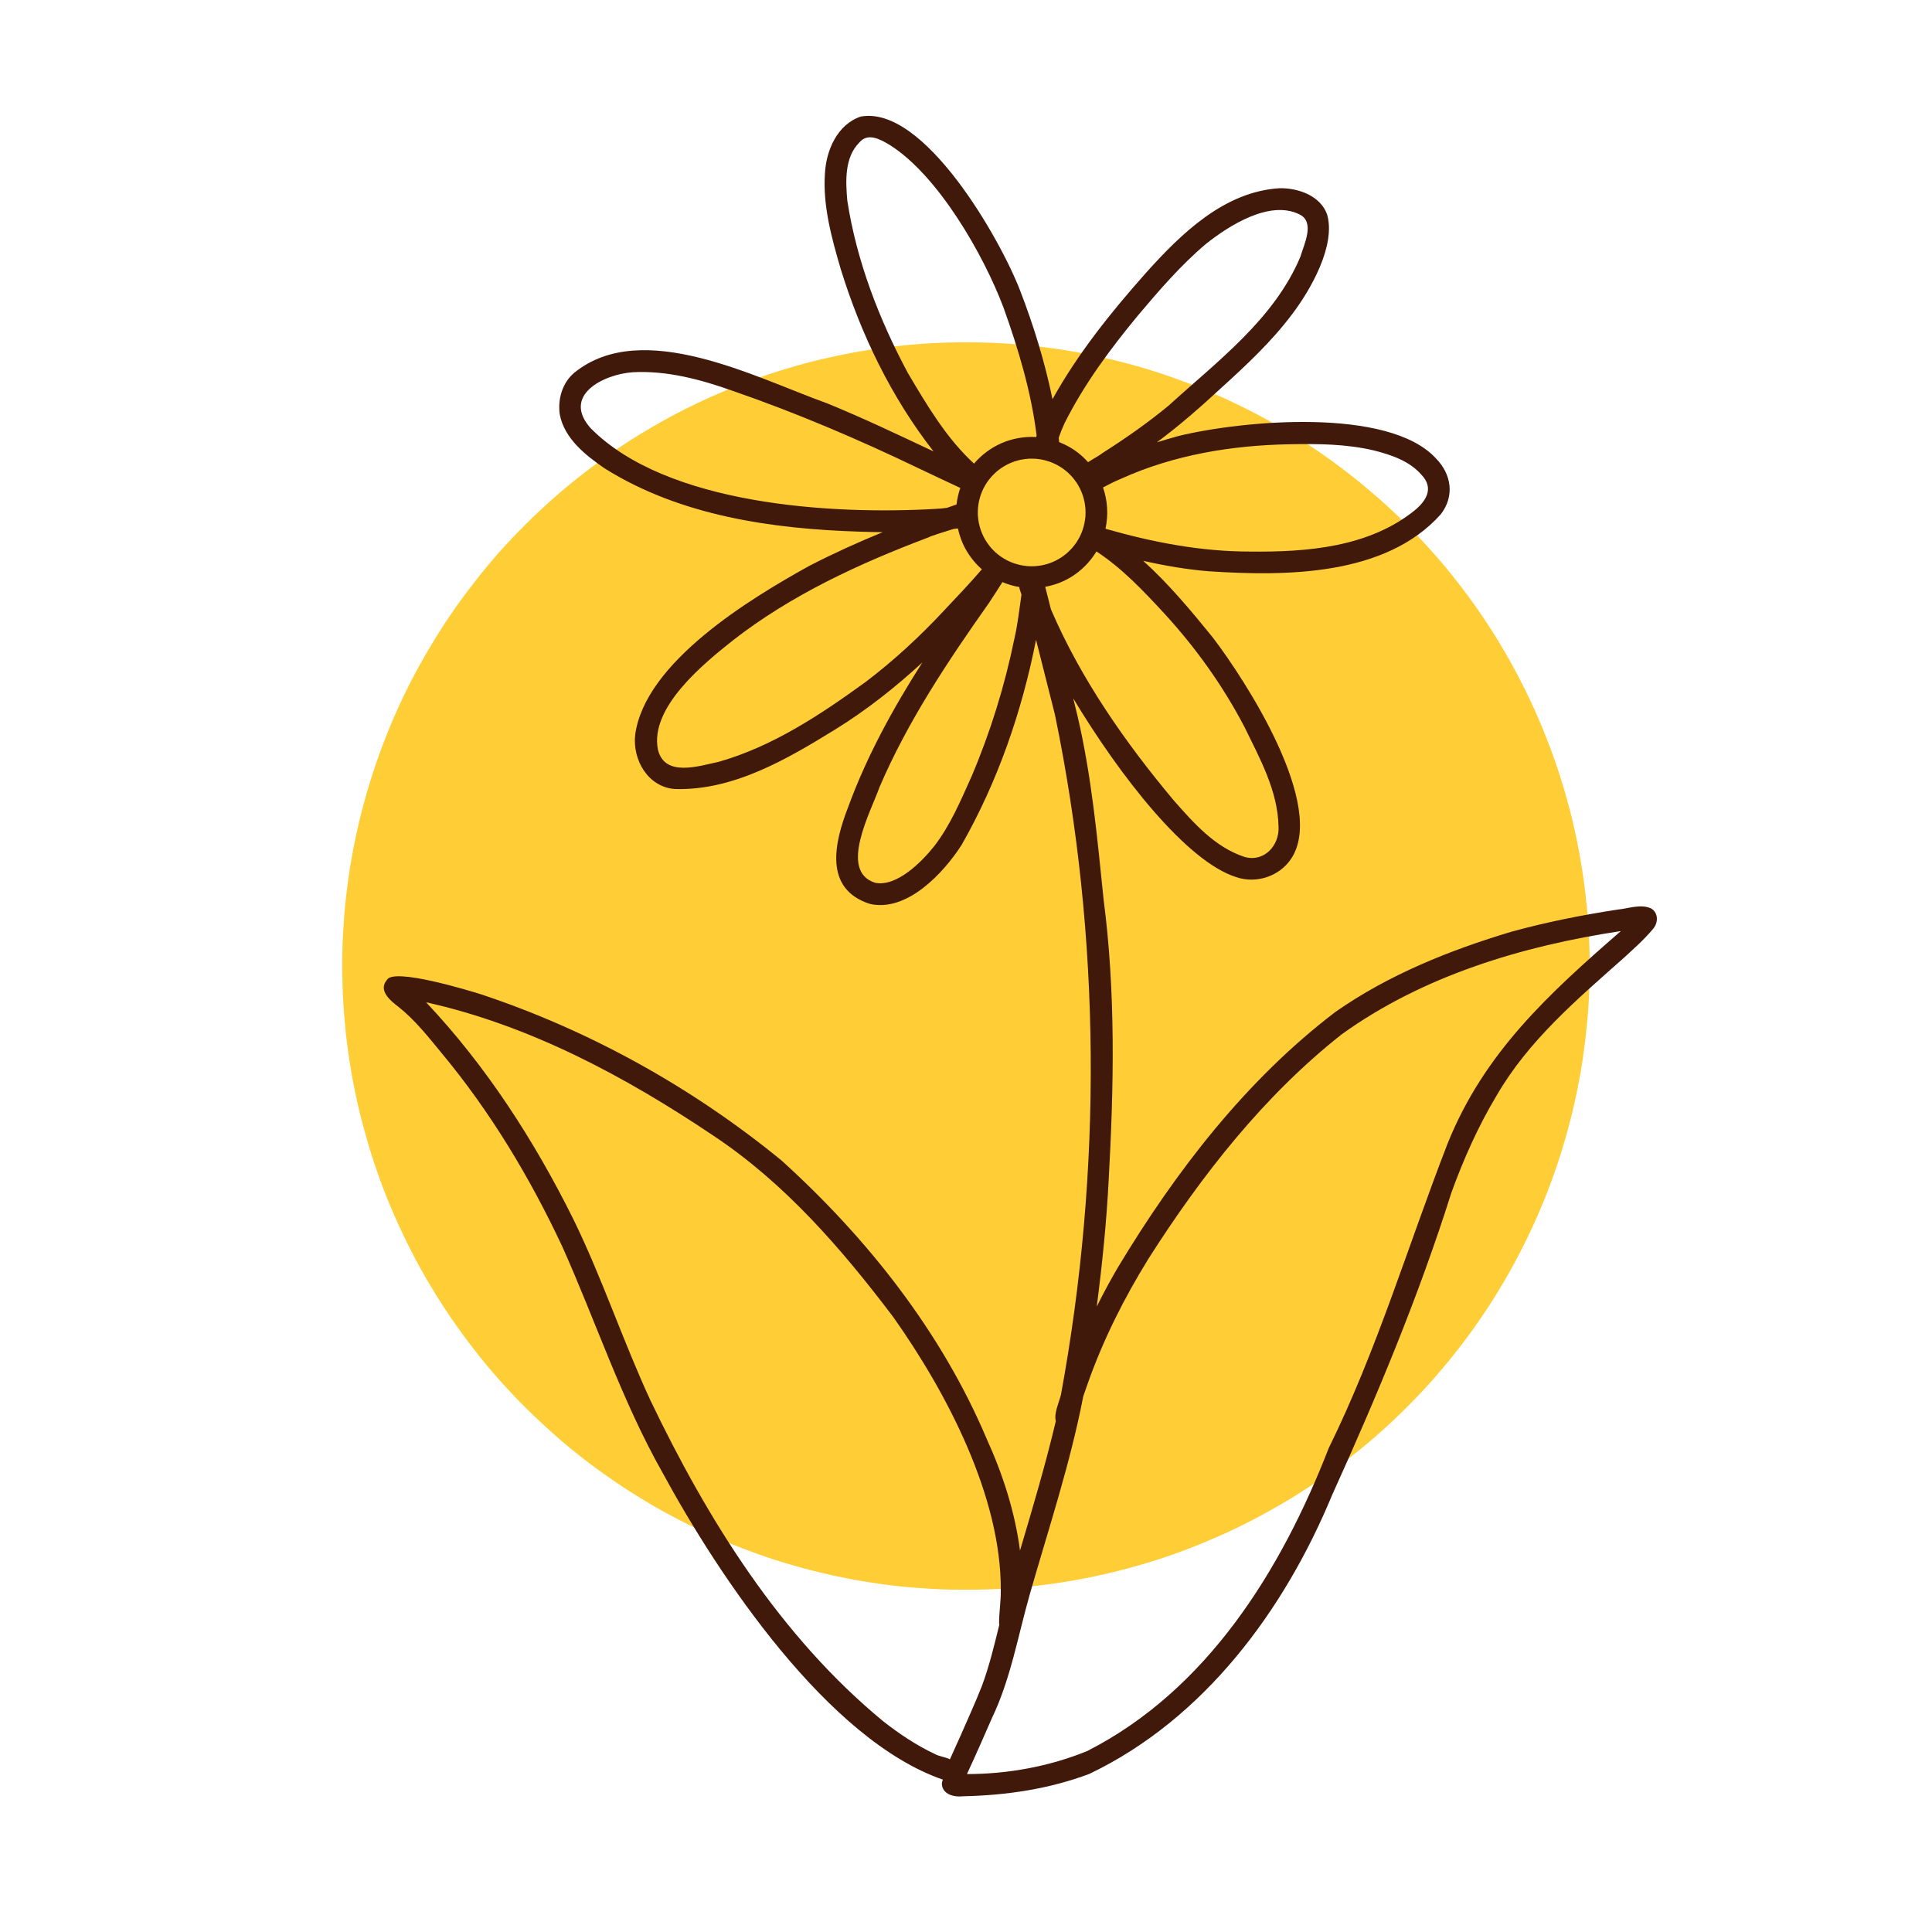
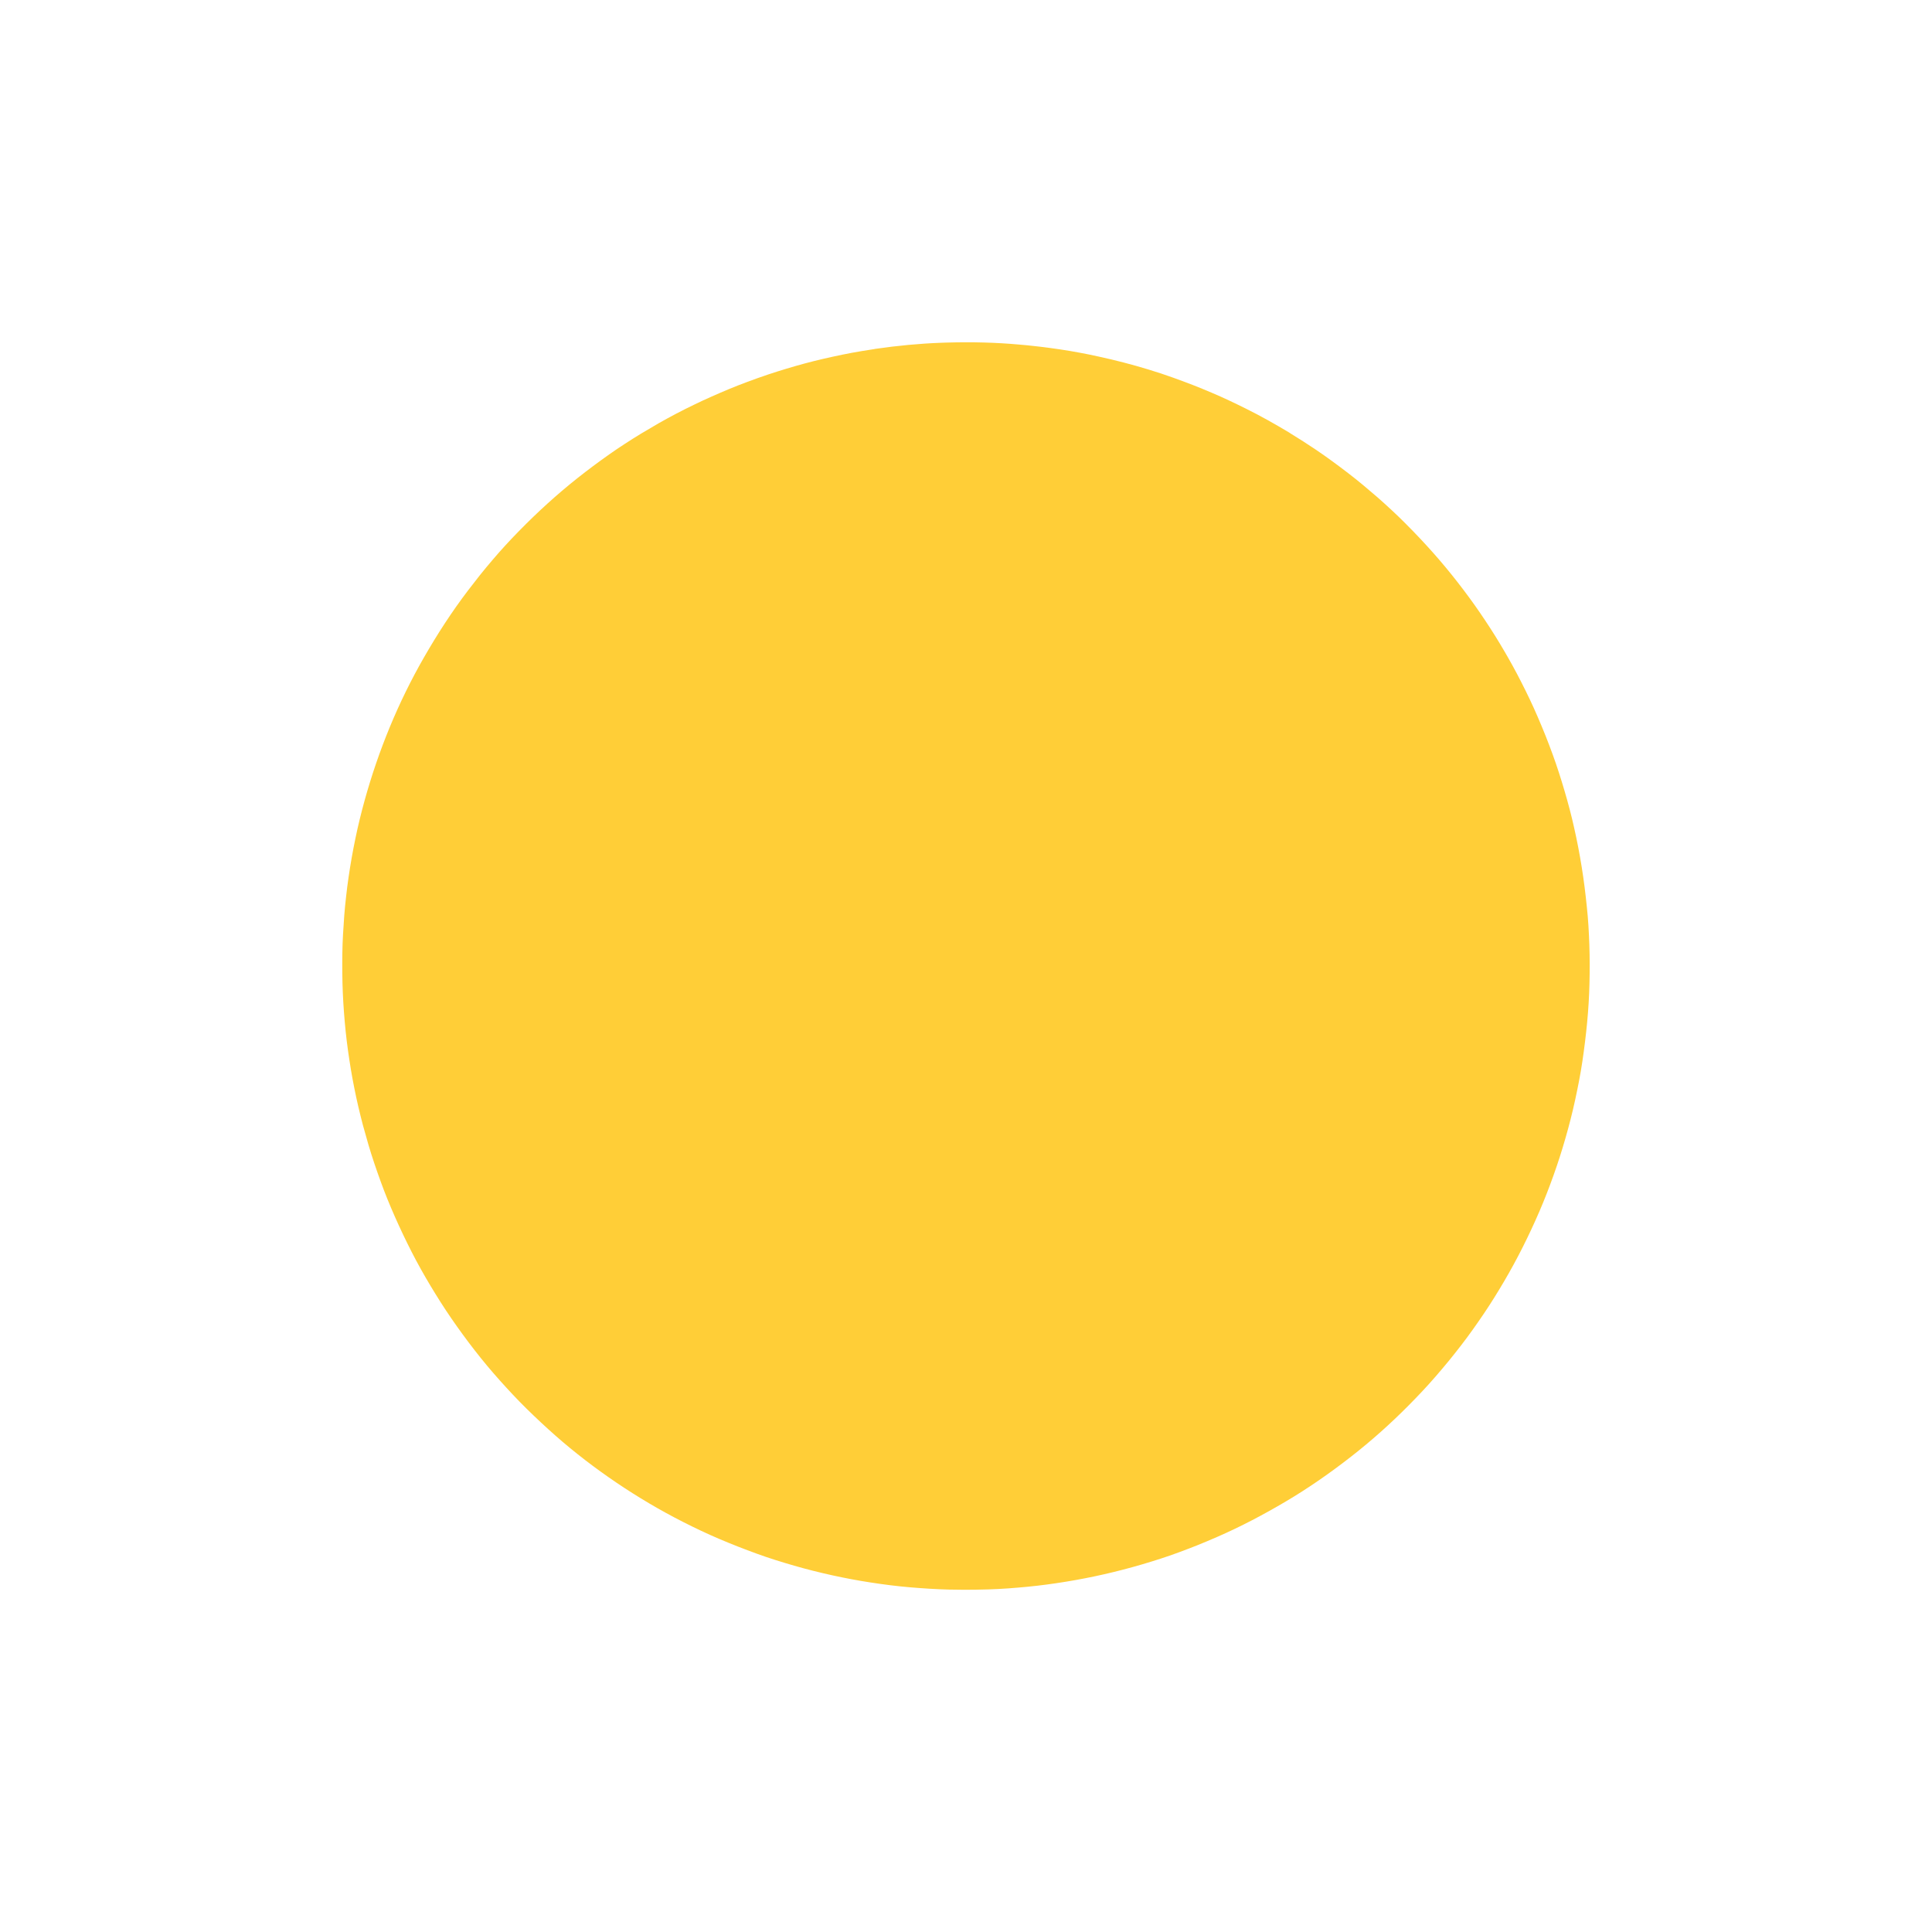
<svg xmlns="http://www.w3.org/2000/svg" xml:space="preserve" style="enable-background:new 0 0 576 576;" viewBox="0 0 576 576" height="576px" width="576px" y="0px" x="0px" version="1.1">
  <style type="text/css">
	.st0{fill:#FFCE37;}
	.st1{fill:#40190B;}
</style>
  <g id="Vector_layer_3_">
    <path d="M473.84,281.63c0.13,3.85,0.13,7.69,0.04,11.54c-0.17,7.78-0.98,15.54-2.11,23.23   c-0.58,3.93-1.36,7.83-2.2,11.71c-0.83,3.82-1.81,7.61-2.89,11.36c-1.05,3.66-2.21,7.28-3.49,10.86c-1.32,3.71-2.75,7.39-4.31,11   c-3.06,7.07-6.51,13.98-10.41,20.62c-1.92,3.27-3.92,6.5-6.04,9.64c-2.18,3.22-4.42,6.4-6.8,9.48c-1.23,1.59-2.47,3.17-3.75,4.73   c-1.27,1.54-2.56,3.07-3.87,4.58c-2.56,2.96-5.26,5.81-8.01,8.59c-5.4,5.46-11.15,10.59-17.2,15.31   c-6.19,4.83-12.65,9.34-19.41,13.34c-6.65,3.93-13.5,7.55-20.59,10.63c-1.93,0.84-3.87,1.66-5.83,2.45   c-1.84,0.74-3.69,1.43-5.54,2.12c-3.6,1.34-7.27,2.5-10.96,3.59c-7.44,2.18-15,3.91-22.65,5.15c-3.81,0.62-7.63,1.14-11.47,1.51   c-3.89,0.37-7.78,0.68-11.68,0.79c-2.37,0.07-4.73,0.11-7.09,0.11c-1.58,0-3.17-0.02-4.75-0.06c-3.82-0.1-7.64-0.35-11.45-0.67   c-3.99-0.33-7.96-0.85-11.92-1.46c-3.8-0.58-7.57-1.3-11.32-2.12c-3.82-0.84-7.61-1.79-11.36-2.87c-3.72-1.08-7.43-2.22-11.07-3.55   c-3.81-1.38-7.57-2.85-11.3-4.44c-3.62-1.54-7.17-3.23-10.68-5.01c-6.89-3.49-13.56-7.44-19.96-11.77   c-6.33-4.29-12.43-8.95-18.17-14.01c-2.95-2.6-5.81-5.28-8.61-8.03c-2.76-2.71-5.4-5.55-7.98-8.43   c-5.21-5.81-9.99-12.02-14.42-18.45c-2.2-3.19-4.27-6.47-6.26-9.79c-1.95-3.25-3.81-6.57-5.54-9.95c-1.8-3.52-3.5-7.09-5.1-10.71   c-1.52-3.45-2.95-6.95-4.23-10.5c-1.29-3.57-2.53-7.17-3.6-10.82c-0.57-1.95-1.12-3.89-1.65-5.85c-0.49-1.83-0.93-3.66-1.37-5.5   c-0.45-1.9-0.85-3.81-1.23-5.72c-0.36-1.81-0.7-3.62-1-5.43c-0.61-3.76-1.16-7.53-1.55-11.32c-0.39-3.81-0.68-7.63-0.85-11.46   c-0.17-3.96-0.19-7.91-0.14-11.87c0.05-3.75,0.3-7.5,0.57-11.25c0.14-1.91,0.35-3.82,0.56-5.72c0.21-1.88,0.44-3.77,0.72-5.64   c0.29-1.96,0.59-3.91,0.94-5.86c0.34-1.94,0.72-3.87,1.12-5.8c0.78-3.78,1.7-7.54,2.73-11.26c4.12-14.88,10.02-29.3,17.72-42.69   c3.95-6.88,8.27-13.56,13.08-19.88c1.18-1.55,2.38-3.09,3.59-4.62c1.25-1.57,2.55-3.11,3.85-4.64c2.49-2.93,5.1-5.75,7.79-8.5   c5.46-5.58,11.23-10.85,17.35-15.71c3.14-2.49,6.35-4.88,9.63-7.19c1.46-1.03,2.95-2.04,4.45-3.01c1.63-1.05,3.26-2.11,4.93-3.11   c1.75-1.05,3.51-2.09,5.28-3.11c1.72-0.99,3.49-1.92,5.24-2.86c1.77-0.95,3.58-1.82,5.38-2.7c1.66-0.82,3.35-1.59,5.04-2.34   c3.53-1.57,7.09-3.08,10.72-4.41c1.04-0.38,2.07-0.76,3.11-1.14c1.01-0.37,2.03-0.7,3.04-1.05c1.85-0.63,3.72-1.2,5.59-1.77   c3.59-1.09,7.23-2.07,10.89-2.92c3.83-0.88,7.67-1.7,11.55-2.33c1.24-0.2,2.47-0.4,3.71-0.59c0.12-0.03,0.23-0.05,0.36-0.07   c6.53-0.95,13.1-1.58,19.69-1.82c0.27-0.01,0.54-0.02,0.82-0.03c0.35-0.01,0.69-0.02,1.04-0.03c7.13-0.2,14.29-0.04,21.4,0.61   c0.18,0.02,0.37,0.03,0.55,0.05c1.15,0.09,2.29,0.21,3.44,0.34c0.75,0.08,1.49,0.16,2.24,0.25c1.96,0.23,3.91,0.51,5.86,0.79   c1.98,0.29,3.96,0.63,5.93,1c1.72,0.32,3.43,0.66,5.13,1.04c0.14,0.03,0.28,0.06,0.41,0.09c5.03,1.09,10.03,2.38,14.96,3.89   c2.5,0.76,4.99,1.58,7.45,2.47c1.88,0.68,3.76,1.37,5.63,2.1c1.91,0.75,3.8,1.52,5.68,2.32c3.48,1.47,6.89,3.1,10.27,4.78   c4.38,2.17,8.65,4.59,12.85,7.1c0.1,0.06,0.19,0.12,0.27,0.19c2.62,1.6,5.2,3.25,7.75,4.97c3.27,2.21,6.45,4.56,9.58,6.96   c3.01,2.3,5.9,4.75,8.76,7.22c1.44,1.25,2.84,2.55,4.24,3.84c1.42,1.31,2.81,2.66,4.17,4.03c2.79,2.8,5.5,5.66,8.12,8.61   c2.55,2.87,5.01,5.84,7.37,8.87c2.31,2.97,4.55,6,6.67,9.11c2.07,3.03,4.07,6.1,5.95,9.24c0.17,0.25,0.31,0.52,0.46,0.78   c0.16,0.26,0.31,0.52,0.47,0.79c0,0,0,0,0,0.01c0.05,0.08,0.1,0.15,0.14,0.23c0.02,0.04,0.04,0.07,0.07,0.11   c0.07,0.11,0.13,0.22,0.19,0.33c0.31,0.53,0.61,1.06,0.92,1.59c0.46,0.8,0.91,1.61,1.36,2.42c0.93,1.67,1.82,3.37,2.69,5.08   c1.74,3.41,3.4,6.87,4.91,10.39c0.8,1.87,1.59,3.74,2.34,5.62c0.74,1.86,1.44,3.73,2.13,5.6c1.3,3.56,2.45,7.17,3.52,10.81   c1.08,3.67,2.07,7.37,2.89,11.11c0.42,1.89,0.83,3.78,1.19,5.68c0.38,2,0.74,4,1.06,6.01c0.63,3.89,1.11,7.8,1.51,11.72   C473.5,274.05,473.71,277.84,473.84,281.63z" class="st0" />
  </g>
  <g id="Vector_layer_2_">
-     <path d="M286.3,145.47c-0.11-0.04-0.22-0.09-0.33-0.15c-3.96-1.87-7.94-3.7-11.88-5.6   c-18.04-8.68-36.45-16.54-55.38-23.1c-9.63-3.43-19.78-6.2-30.09-5.64c-8.86,0.64-21.17,6.96-12.53,16.68   c22.7,22.95,72,25.86,102.78,24.06c1.15-0.03,2.31-0.17,3.47-0.32c0.95-0.34,1.89-0.67,2.84-1   C285.37,148.71,285.75,147.06,286.3,145.47z M292.73,169.73c-1.81-1.58-3.36-3.48-4.58-5.55c-1.22-2.06-2.05-4.3-2.57-6.63   c-0.43,0.05-0.87,0.1-1.3,0.15c-2.91,0.96-6.04,1.81-7.54,2.54c-20.55,7.77-40.76,17.07-58.18,30.64   c-8.84,7.01-24.9,20.05-22.41,32.6c2,8.29,12.11,4.92,18.03,3.67c16.14-4.56,30.43-14.07,43.89-23.83   c8.47-6.42,16.27-13.66,23.51-21.43C285.34,177.88,289.15,173.91,292.73,169.73z M298.37,474.27c0.23-27.99-16.14-59.14-32.05-81.6   c-15.37-20.32-32.27-39.9-53.65-54.1c-26.19-17.58-54.64-32.87-85.63-39.75c17.97,19.05,32.32,41.34,43.94,64.75   c8.59,17.58,14.73,36.22,22.95,53.96c17.07,35.6,38.69,70.36,69.45,95.7c4.74,3.69,9.77,7.09,15.22,9.65   c1.39,0.81,3.2,0.91,4.6,1.64c1.04-2.26,2.06-4.53,3.07-6.8c2.18-5.04,4.5-10.03,6.5-15.15c2.19-5.92,3.66-12.05,5.16-18.17   c-0.03-0.15-0.06-0.31-0.07-0.48C297.87,480.71,298.39,477.5,298.37,474.27z M304.54,177.27c-0.18-0.51-0.35-1.01-0.5-1.5   c-0.08-0.26-0.13-0.51-0.15-0.75c-1.73-0.29-3.42-0.79-5.04-1.48c-0.06,0.11-0.12,0.22-0.19,0.32c-1.25,1.95-2.48,3.91-3.77,5.84   c-12.3,17.43-24.24,35.3-32.68,54.99c-2.5,7.16-12.36,25.08-1.25,28.51c6.44,1.23,13.85-6.25,17.54-10.9   c4.84-6.25,7.93-13.65,11.15-20.81c5.64-13.24,9.9-27.06,12.79-41.15C303.43,186.04,303.91,181.62,304.54,177.27z M308.92,130.3   c0.04-0.15,0.09-0.31,0.13-0.46c-1.61-13.03-5.42-25.71-9.83-38.04c-5.93-15.8-19.56-39.57-33.97-48.59   c-2.73-1.64-6.54-3.8-9.07-0.7c-4.42,4.43-4.08,11.49-3.57,17.28c2.77,18.03,9.48,35.41,18.07,51.43   c5.65,9.54,11.48,19.44,19.71,27c2.21-2.6,5.02-4.69,8.14-6.07C301.77,130.73,305.38,130.09,308.92,130.3z M323.6,154.03   c0.04-0.71,0.05-1.43,0.02-2.14c-0.05-0.72-0.14-1.43-0.26-2.13c-0.15-0.7-0.33-1.39-0.54-2.07c-0.24-0.68-0.51-1.34-0.82-1.99   c-0.32-0.62-0.67-1.23-1.04-1.81c-0.4-0.58-0.83-1.14-1.28-1.67c-0.45-0.5-0.93-0.98-1.42-1.43c-0.52-0.45-1.06-0.87-1.63-1.27   c-0.57-0.38-1.17-0.73-1.78-1.05c-0.61-0.3-1.23-0.56-1.86-0.8c-0.68-0.23-1.37-0.43-2.07-0.59c-0.26-0.05-0.52-0.1-0.78-0.14   c-0.42-0.06-0.83-0.11-1.25-0.15c-0.74-0.05-1.48-0.06-2.23-0.03c-0.7,0.05-1.4,0.14-2.09,0.26c-0.71,0.15-1.41,0.33-2.1,0.55   c-0.68,0.24-1.35,0.52-2,0.83c-0.62,0.32-1.22,0.66-1.8,1.04c-0.57,0.39-1.12,0.81-1.65,1.26c-0.51,0.46-1,0.95-1.47,1.46   c-0.44,0.51-0.85,1.04-1.24,1.59c-0.38,0.57-0.73,1.16-1.05,1.77c-0.3,0.61-0.57,1.24-0.81,1.87c-0.23,0.68-0.42,1.36-0.58,2.06   c-0.14,0.68-0.23,1.36-0.3,2.05c-0.05,0.73-0.06,1.45-0.03,2.18c0.05,0.72,0.14,1.44,0.27,2.15c0.15,0.71,0.34,1.42,0.56,2.11   c0.24,0.66,0.5,1.31,0.8,1.94c0.32,0.62,0.67,1.23,1.05,1.81c0.39,0.57,0.82,1.12,1.26,1.65c0.46,0.51,0.94,0.99,1.45,1.46   c0.5,0.43,1.02,0.84,1.57,1.22c0.59,0.39,1.2,0.75,1.82,1.08c0.61,0.3,1.24,0.57,1.88,0.8c0.66,0.22,1.32,0.41,2,0.57   c0.7,0.14,1.4,0.24,2.11,0.31c0.72,0.05,1.44,0.06,2.17,0.03c0.71-0.05,1.42-0.14,2.13-0.26c0.71-0.15,1.41-0.33,2.11-0.56   c0.66-0.23,1.31-0.5,1.95-0.81c0.62-0.32,1.22-0.66,1.81-1.04c0.58-0.4,1.13-0.82,1.66-1.27c0.51-0.46,1-0.95,1.47-1.46   c0.44-0.51,0.86-1.05,1.25-1.6c0.37-0.56,0.72-1.15,1.03-1.74c0.31-0.62,0.58-1.26,0.82-1.9c0.23-0.66,0.42-1.34,0.57-2.02   C323.43,155.45,323.53,154.74,323.6,154.03z M370.94,255.45c5.86,1.76,10.59-3.36,10.23-9.07c-0.21-10.62-5.59-20.29-10.14-29.63   c-6.44-12.33-14.6-23.72-24.01-33.96c-6.16-6.65-12.51-13.4-20.13-18.38c-1.44,2.37-3.31,4.48-5.5,6.19   c-1.83,1.43-3.91,2.58-6.09,3.36c-1.21,0.43-2.43,0.76-3.68,0.99c0.54,2.17,1.1,4.33,1.65,6.49c0.02,0.07,0.03,0.14,0.05,0.21   c8.93,20.79,22.15,39.71,36.62,56.98C355.86,245.35,362.2,252.55,370.94,255.45z M387.68,76.57c1.1-3.74,4.51-10.47-0.36-12.7   c-8.86-4.31-20.97,3.42-27.85,8.9c-7.51,6.37-13.95,13.86-20.28,21.37c-8.24,9.97-16.03,20.48-21.83,32.08   c-0.63,1.4-1.22,2.83-1.72,4.29c0.05,0.43,0.09,0.87,0.14,1.3c0.94,0.37,1.86,0.8,2.75,1.29c2.21,1.21,4.19,2.81,5.86,4.69   c1.57-1.03,3.43-1.99,4.39-2.78c6.78-4.31,13.39-8.93,19.59-14.05C362.87,107.75,379.88,95.15,387.68,76.57z M421.72,152.2   c3.56-2.93,5.82-6.68,2.11-10.61c-3.58-4.14-9-5.97-14.15-7.28c-8.2-1.94-16.69-2.03-25.08-1.86c-17.31,0.29-34.65,3.15-50.5,10.34   c-1.81,0.73-3.53,1.65-5.25,2.54c1.39,3.94,1.61,8.23,0.74,12.31c14.05,4.03,28.49,6.82,43.16,6.8   C389.65,164.64,408.11,163.15,421.72,152.2z M431.57,340.96c10.89-27.12,30.19-44.68,51.66-63.37   c-29.34,4.43-58.92,13.29-83.23,30.79c-23.17,18.28-41.72,41.98-57.51,66.75c-7.3,11.78-13.55,24.2-18.17,37.27   c-0.46,1.29-0.92,2.59-1.36,3.89c-3.87,20.04-10.34,39.46-15.95,59.06c-3.52,12.34-5.67,25.15-11.25,36.82   c-2.36,5.41-4.73,10.82-7.22,16.18c-0.07,0.18-0.15,0.38-0.23,0.57c12.16-0.01,24.61-2.28,35.83-6.87   c35.78-18.23,57.86-53.91,71.99-90.29C410.55,402.5,419.8,371.27,431.57,340.96z M492.26,270.84c2.22,1.33,2.16,4.33,0.54,6.14   c-2.59,3.13-5.67,5.82-8.65,8.57c-13.97,12.4-28.52,24.72-37.98,41.12c-5.48,9.13-9.82,18.9-13.45,28.89   c-9.74,30.85-22.17,60.61-35.52,90.05c-14.23,34.41-38.19,66.88-72.42,83.25c-11.93,4.5-24.8,6.4-37.51,6.67   c-5.55,0.55-7.21-2.79-6.16-4.96c-0.01,0-0.01,0-0.02,0c-34.26-11.85-66.72-60.47-83.56-91.5c-12.16-21.48-19.85-45.01-29.91-67.46   c-9.63-20.54-21.44-40.2-35.97-57.66c-4-4.85-7.9-9.85-12.86-13.77c-2.42-1.86-6.13-4.89-3.43-8.04   c1.93-3.68,24.34,3.12,28.32,4.39c32.43,10.83,62.86,27.79,89.31,49.44c25.58,23.16,47.68,51.1,61.19,83.03   c4.8,10.55,8.42,21.79,9.92,33.28c3.8-12.8,7.6-25.61,10.68-38.6c-0.63-2.28,0.99-5.67,1.53-7.88   c12.3-66.87,11.95-136.13-1.79-202.7c-1.88-7.45-3.78-14.89-5.64-22.34c-4.2,21.35-11.42,42.26-22.2,61.16   c-5.41,8.43-16.34,20.11-27.36,17.56c-13.84-4.45-10.56-18.32-6.45-28.87c5.58-15.25,13.4-29.45,22.11-43.1   c-8.02,7.39-16.58,14.16-25.9,19.93c-14.42,8.88-30.37,18.3-47.84,17.8c-8.03-0.56-12.71-8.67-11.87-16.18   c2.91-21.58,34.15-40.53,51.94-50.37c7.13-3.68,14.44-6.99,21.85-10.03c-2.25-0.02-4.5-0.07-6.74-0.15   c-26.2-0.81-53.54-4.69-76.13-18.85c-5.72-3.93-12.03-8.91-13.4-16.09c-0.66-4.56,0.77-9.54,4.42-12.52   c20.27-16.3,53.96,1.56,75.19,9.16c10.78,4.39,21.29,9.41,31.82,14.37c-12.61-16.15-21.65-34.9-27.69-54.43   c-2.68-9.2-5.34-18.73-4.69-28.4c0.36-6.91,3.67-14.63,10.66-16.99c18.92-3.49,41.68,36.63,47.52,51.83   c4.07,10.52,7.4,21.38,9.67,32.43c7.62-13.74,17.57-26.08,27.98-37.8c10.46-11.63,23.24-24.1,39.71-25.1   c5.51-0.11,12.16,2.2,14.17,7.79c2.7,9.22-4.89,22.48-10.37,29.7c-6.19,8.27-13.78,15.33-21.4,22.24   c-6.08,5.63-12.32,11.1-18.98,16.03c2.13-0.66,4.27-1.28,6.39-1.88c18.92-4.63,62.7-8.7,76.79,6.64c4.68,4.73,5.66,11.29,1.46,16.7   c-16.49,18.43-46.22,18.49-69.13,16.98c-6.6-0.53-13.12-1.66-19.58-3.12c7.64,6.9,14.33,14.94,20.77,22.88   c10.06,13.2,33.95,50.31,23.29,66.02c-3.49,5.2-10.39,7.44-16.3,5.41c-14.75-4.61-34.57-29.93-48.62-53.3   c0.42,1.7,0.84,3.41,1.25,5.12c4.23,18,5.92,36.43,7.8,54.79c3.62,27.71,3.08,55.66,1.53,83.5c-0.65,12.69-1.93,25.34-3.57,37.93   c1.97-3.98,4.08-7.9,6.33-11.73c17.21-28.57,38.17-55.85,64.87-76.16c15.81-11.05,34-18.36,52.39-23.87   c10.4-2.86,21-4.97,31.66-6.61C485.53,270.88,489.13,269.42,492.26,270.84z" class="st1" />
-   </g>
+     </g>
</svg>